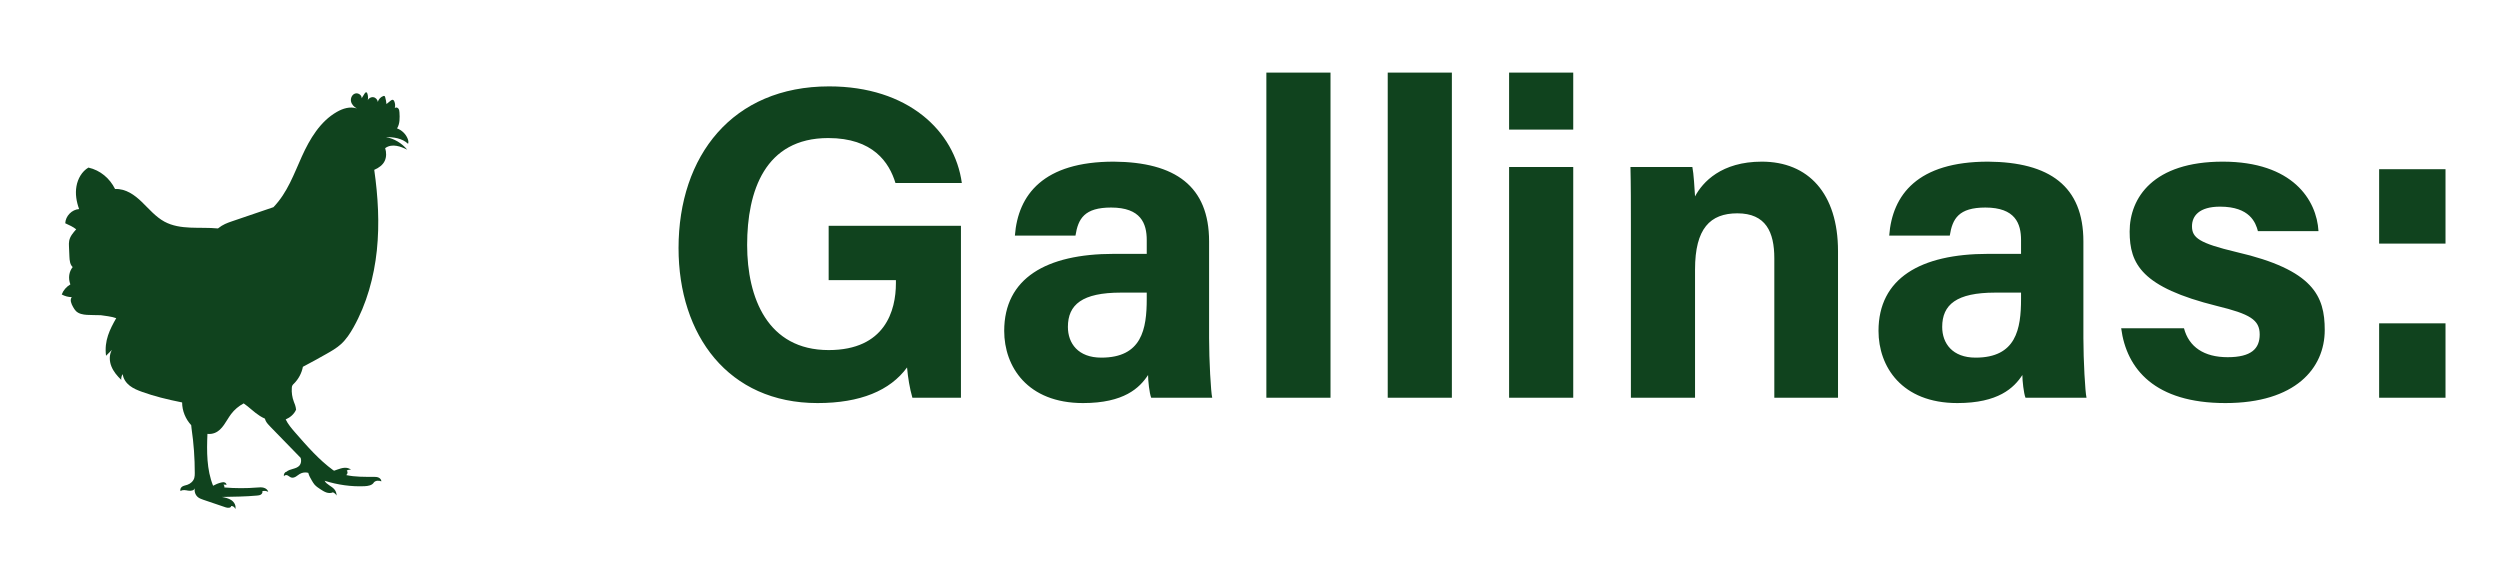
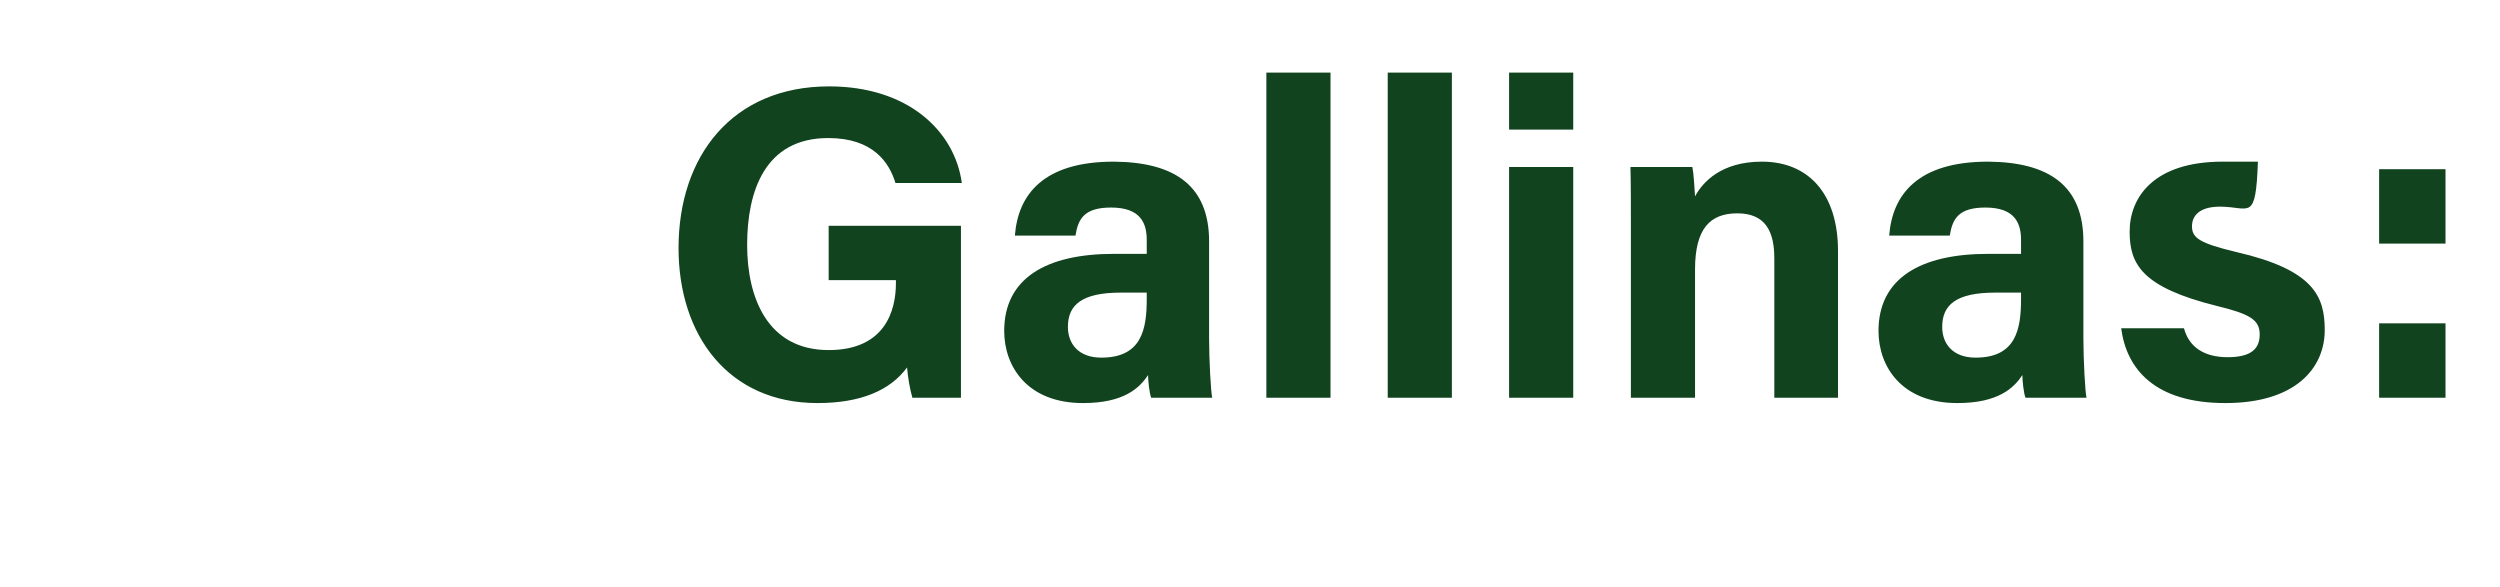
<svg xmlns="http://www.w3.org/2000/svg" width="132" height="31" viewBox="0 0 132 31" fill="none">
-   <path d="M3.259 15.548C3.344 15.326 3.508 15.136 3.715 15.018C3.587 14.672 3.648 14.338 3.838 14.101C3.693 13.968 3.675 13.751 3.665 13.554L3.642 13.018C3.638 12.916 3.633 12.813 3.653 12.713C3.698 12.477 3.864 12.287 4.023 12.108C3.864 11.979 3.655 11.883 3.445 11.788C3.461 11.406 3.795 11.062 4.177 11.039C4.033 10.643 3.967 10.234 4.037 9.836C4.106 9.439 4.321 9.054 4.668 8.848C5.301 8.989 5.801 9.425 6.074 9.978C6.645 9.957 7.109 10.295 7.489 10.663C7.87 11.031 8.218 11.45 8.683 11.703C9.527 12.159 10.554 11.969 11.508 12.062C11.769 11.851 12.001 11.771 12.229 11.692C12.965 11.441 13.701 11.19 14.438 10.939C15.181 10.165 15.519 9.185 15.938 8.261C16.356 7.337 16.906 6.41 17.787 5.908C18.103 5.728 18.472 5.608 18.842 5.725C18.692 5.648 18.563 5.512 18.532 5.347C18.502 5.181 18.589 4.99 18.75 4.939C18.91 4.887 19.111 5.023 19.095 5.19C19.147 5.106 19.199 5.021 19.252 4.938C19.275 4.901 19.312 4.859 19.352 4.876C19.373 4.885 19.384 4.909 19.393 4.932C19.435 5.047 19.444 5.173 19.418 5.292C19.469 5.181 19.596 5.113 19.717 5.133C19.837 5.153 19.935 5.26 19.948 5.38C19.988 5.24 20.099 5.121 20.236 5.072C20.256 5.064 20.28 5.059 20.3 5.069C20.32 5.079 20.329 5.104 20.336 5.126C20.371 5.246 20.394 5.371 20.405 5.495C20.476 5.437 20.547 5.38 20.619 5.321C20.656 5.292 20.699 5.26 20.745 5.272C20.784 5.283 20.807 5.321 20.822 5.358C20.867 5.468 20.876 5.592 20.845 5.708C20.895 5.652 20.992 5.675 21.036 5.734C21.081 5.793 21.087 5.871 21.092 5.943C21.109 6.224 21.118 6.53 20.965 6.78C21.218 6.872 21.427 7.077 21.526 7.326C21.56 7.413 21.58 7.51 21.546 7.594C21.395 7.446 21.197 7.356 20.992 7.303C20.787 7.252 20.574 7.237 20.38 7.237C20.816 7.32 21.22 7.56 21.501 7.904C21.321 7.814 21.133 7.733 20.935 7.701C20.736 7.667 20.524 7.685 20.337 7.822C20.405 8.041 20.41 8.286 20.314 8.494C20.219 8.702 20.009 8.863 19.76 8.968C19.962 10.377 20.045 11.809 19.897 13.226C19.747 14.641 19.361 16.043 18.665 17.284C18.483 17.607 18.278 17.921 18.004 18.171C17.768 18.385 17.488 18.544 17.209 18.701C16.815 18.922 16.423 19.144 15.993 19.366C15.93 19.698 15.765 20.011 15.525 20.25C15.488 20.285 15.449 20.322 15.429 20.368C15.414 20.402 15.411 20.439 15.408 20.476C15.389 20.726 15.426 20.98 15.516 21.214C15.559 21.325 15.613 21.436 15.633 21.63C15.529 21.867 15.323 22.044 15.084 22.145C15.209 22.403 15.403 22.629 15.592 22.846C16.218 23.562 16.849 24.285 17.588 24.823C17.605 24.834 17.624 24.842 17.641 24.853C17.699 24.833 17.758 24.813 17.816 24.791C17.936 24.75 18.058 24.708 18.184 24.699C18.311 24.691 18.446 24.72 18.538 24.807C18.46 24.788 18.375 24.803 18.309 24.85C18.36 24.893 18.36 24.976 18.326 25.033C18.315 25.053 18.3 25.07 18.283 25.085C18.745 25.185 19.241 25.179 19.718 25.178C19.808 25.178 19.9 25.178 19.983 25.213C20.066 25.248 20.137 25.326 20.136 25.416C20.002 25.363 19.844 25.366 19.746 25.464C19.657 25.626 19.442 25.661 19.259 25.671C18.546 25.704 17.827 25.6 17.139 25.384C17.247 25.592 17.516 25.663 17.662 25.846C17.735 25.935 17.773 26.051 17.772 26.166C17.73 26.089 17.661 26.028 17.579 25.995C17.471 26.046 17.343 26.04 17.231 26.002C17.119 25.963 17.017 25.898 16.917 25.832C16.808 25.761 16.697 25.687 16.61 25.589C16.555 25.524 16.51 25.45 16.467 25.376C16.393 25.25 16.319 25.125 16.276 24.965C16.127 24.924 15.962 24.945 15.828 25.024C15.754 25.067 15.691 25.124 15.619 25.167C15.546 25.21 15.457 25.239 15.377 25.213C15.306 25.192 15.252 25.133 15.186 25.101C15.118 25.068 15.017 25.079 14.998 25.151C14.955 25.05 15.043 24.918 15.12 24.911C15.315 24.74 15.645 24.776 15.813 24.579C15.899 24.477 15.921 24.323 15.876 24.177C15.341 23.628 14.809 23.079 14.274 22.53C14.184 22.437 14.091 22.341 14.031 22.226C14.011 22.187 13.996 22.145 13.985 22.102C13.894 22.062 13.805 22.016 13.722 21.962C13.41 21.765 13.155 21.494 12.867 21.299C12.607 21.436 12.377 21.63 12.2 21.865C11.934 22.221 11.755 22.694 11.341 22.858C11.216 22.908 11.084 22.923 10.953 22.909C10.914 23.835 10.908 24.79 11.251 25.647C11.384 25.573 11.527 25.515 11.675 25.478C11.733 25.464 11.796 25.452 11.855 25.47C11.914 25.487 11.964 25.543 11.958 25.603C11.904 25.584 11.846 25.581 11.79 25.595C11.836 25.615 11.855 25.675 11.846 25.726C11.844 25.731 11.843 25.734 11.843 25.738C12.422 25.786 13.004 25.788 13.583 25.741C13.697 25.732 13.814 25.721 13.923 25.752C14.034 25.781 14.139 25.861 14.164 25.972C14.071 25.918 13.954 25.903 13.851 25.934C13.876 26 13.834 26.077 13.774 26.114C13.714 26.151 13.64 26.16 13.569 26.166C12.962 26.222 12.351 26.226 11.716 26.239C11.893 26.274 12.077 26.311 12.225 26.414C12.373 26.517 12.476 26.707 12.423 26.879C12.4 26.784 12.306 26.712 12.208 26.716C12.192 26.83 12.024 26.826 11.915 26.788C11.521 26.654 11.128 26.521 10.734 26.387C10.64 26.354 10.543 26.32 10.463 26.26C10.318 26.151 10.246 25.952 10.289 25.775C10.247 25.906 10.072 25.929 9.936 25.906C9.801 25.883 9.647 25.843 9.537 25.928C9.49 25.846 9.547 25.738 9.625 25.689C9.705 25.64 9.802 25.627 9.892 25.597C10.059 25.54 10.207 25.409 10.258 25.239C10.283 25.155 10.284 25.065 10.284 24.976C10.284 24.192 10.229 23.408 10.115 22.632C10.106 22.572 10.098 22.511 10.096 22.449C9.796 22.127 9.617 21.691 9.616 21.249C8.792 21.084 8.141 20.92 7.509 20.693C7.278 20.61 7.046 20.518 6.852 20.367C6.658 20.216 6.504 19.997 6.481 19.754C6.417 19.842 6.39 19.953 6.404 20.059C6.188 19.851 5.989 19.617 5.88 19.34C5.769 19.061 5.76 18.731 5.909 18.473C5.806 18.577 5.701 18.682 5.598 18.785C5.547 18.377 5.598 18.032 5.703 17.712C5.808 17.392 5.969 17.091 6.137 16.799C5.838 16.7 5.58 16.683 5.324 16.643C5.09 16.632 4.837 16.643 4.588 16.625C4.38 16.611 4.158 16.571 4.01 16.424C3.947 16.361 3.901 16.283 3.856 16.204C3.766 16.044 3.675 15.833 3.789 15.688C3.605 15.688 3.422 15.636 3.259 15.548Z" fill="#10431E" />
-   <path d="M50.738 11.922V21H48.174C48.033 20.506 47.939 19.942 47.892 19.401C46.998 20.624 45.423 21.282 43.165 21.282C38.461 21.282 35.827 17.707 35.827 13.098C35.827 8.23 38.673 4.561 43.776 4.561C47.939 4.561 50.408 6.913 50.785 9.664H47.281C46.951 8.582 46.105 7.289 43.729 7.289C40.39 7.289 39.449 10.088 39.449 12.933C39.449 15.732 40.531 18.484 43.753 18.484C46.74 18.484 47.304 16.39 47.304 14.956V14.791H43.753V11.922H50.738ZM63.84 12.745V17.849C63.84 19.024 63.934 20.718 64.005 21H60.783C60.689 20.765 60.618 20.106 60.618 19.801C60.171 20.483 59.348 21.282 57.184 21.282C54.245 21.282 53.022 19.354 53.022 17.472C53.022 14.697 55.233 13.404 58.807 13.404H60.548V12.675C60.548 11.804 60.242 10.958 58.666 10.958C57.255 10.958 56.926 11.546 56.785 12.439H53.586C53.751 10.276 55.091 8.535 58.807 8.535C62.053 8.559 63.84 9.829 63.84 12.745ZM60.548 15.779V15.45H59.184C57.137 15.45 56.385 16.085 56.385 17.261C56.385 18.131 56.926 18.883 58.149 18.883C60.289 18.883 60.548 17.378 60.548 15.779ZM70.251 21H66.864V3.832H70.251V21ZM76.659 21H73.272V3.832H76.659V21ZM79.68 21V8.818H83.067V21H79.68ZM83.067 6.842H79.68V3.832H83.067V6.842ZM86.111 21V11.899C86.111 10.864 86.111 9.735 86.088 8.818H89.357C89.427 9.147 89.474 9.994 89.498 10.37C89.897 9.617 90.885 8.535 93.025 8.535C95.471 8.535 97.047 10.205 97.047 13.263V21H93.684V13.639C93.684 12.251 93.237 11.264 91.732 11.264C90.297 11.264 89.498 12.063 89.498 14.227V21H86.111ZM110.003 12.745V17.849C110.003 19.024 110.097 20.718 110.168 21H106.946C106.852 20.765 106.781 20.106 106.781 19.801C106.335 20.483 105.511 21.282 103.348 21.282C100.408 21.282 99.185 19.354 99.185 17.472C99.185 14.697 101.396 13.404 104.971 13.404H106.711V12.675C106.711 11.804 106.405 10.958 104.829 10.958C103.418 10.958 103.089 11.546 102.948 12.439H99.75C99.914 10.276 101.255 8.535 104.971 8.535C108.216 8.559 110.003 9.829 110.003 12.745ZM106.711 15.779V15.45H105.347C103.301 15.45 102.548 16.085 102.548 17.261C102.548 18.131 103.089 18.883 104.312 18.883C106.452 18.883 106.711 17.378 106.711 15.779ZM111.998 17.331H115.314C115.573 18.319 116.372 18.86 117.619 18.86C118.865 18.86 119.312 18.413 119.312 17.66C119.312 16.884 118.795 16.579 117.054 16.155C113.08 15.168 112.445 13.945 112.445 12.228C112.445 10.44 113.691 8.535 117.36 8.535C121.052 8.535 122.322 10.558 122.416 12.204H119.218C119.1 11.757 118.795 10.911 117.219 10.911C116.114 10.911 115.737 11.405 115.737 11.946C115.737 12.557 116.114 12.839 118.089 13.31C122.158 14.25 122.746 15.638 122.746 17.425C122.746 19.448 121.193 21.282 117.501 21.282C113.785 21.282 112.28 19.495 111.998 17.331ZM129.123 21H125.618V17.073H129.123V21ZM129.123 12.863H125.618V8.935H129.123V12.863Z" fill="#10431E" />
+   <path d="M50.738 11.922V21H48.174C48.033 20.506 47.939 19.942 47.892 19.401C46.998 20.624 45.423 21.282 43.165 21.282C38.461 21.282 35.827 17.707 35.827 13.098C35.827 8.23 38.673 4.561 43.776 4.561C47.939 4.561 50.408 6.913 50.785 9.664H47.281C46.951 8.582 46.105 7.289 43.729 7.289C40.39 7.289 39.449 10.088 39.449 12.933C39.449 15.732 40.531 18.484 43.753 18.484C46.74 18.484 47.304 16.39 47.304 14.956V14.791H43.753V11.922H50.738ZM63.84 12.745V17.849C63.84 19.024 63.934 20.718 64.005 21H60.783C60.689 20.765 60.618 20.106 60.618 19.801C60.171 20.483 59.348 21.282 57.184 21.282C54.245 21.282 53.022 19.354 53.022 17.472C53.022 14.697 55.233 13.404 58.807 13.404H60.548V12.675C60.548 11.804 60.242 10.958 58.666 10.958C57.255 10.958 56.926 11.546 56.785 12.439H53.586C53.751 10.276 55.091 8.535 58.807 8.535C62.053 8.559 63.84 9.829 63.84 12.745ZM60.548 15.779V15.45H59.184C57.137 15.45 56.385 16.085 56.385 17.261C56.385 18.131 56.926 18.883 58.149 18.883C60.289 18.883 60.548 17.378 60.548 15.779ZM70.251 21H66.864V3.832H70.251V21ZM76.659 21H73.272V3.832H76.659V21ZM79.68 21V8.818H83.067V21H79.68ZM83.067 6.842H79.68V3.832H83.067V6.842ZM86.111 21V11.899C86.111 10.864 86.111 9.735 86.088 8.818H89.357C89.427 9.147 89.474 9.994 89.498 10.37C89.897 9.617 90.885 8.535 93.025 8.535C95.471 8.535 97.047 10.205 97.047 13.263V21H93.684V13.639C93.684 12.251 93.237 11.264 91.732 11.264C90.297 11.264 89.498 12.063 89.498 14.227V21H86.111ZM110.003 12.745V17.849C110.003 19.024 110.097 20.718 110.168 21H106.946C106.852 20.765 106.781 20.106 106.781 19.801C106.335 20.483 105.511 21.282 103.348 21.282C100.408 21.282 99.185 19.354 99.185 17.472C99.185 14.697 101.396 13.404 104.971 13.404H106.711V12.675C106.711 11.804 106.405 10.958 104.829 10.958C103.418 10.958 103.089 11.546 102.948 12.439H99.75C99.914 10.276 101.255 8.535 104.971 8.535C108.216 8.559 110.003 9.829 110.003 12.745ZM106.711 15.779V15.45H105.347C103.301 15.45 102.548 16.085 102.548 17.261C102.548 18.131 103.089 18.883 104.312 18.883C106.452 18.883 106.711 17.378 106.711 15.779ZM111.998 17.331H115.314C115.573 18.319 116.372 18.86 117.619 18.86C118.865 18.86 119.312 18.413 119.312 17.66C119.312 16.884 118.795 16.579 117.054 16.155C113.08 15.168 112.445 13.945 112.445 12.228C112.445 10.44 113.691 8.535 117.36 8.535H119.218C119.1 11.757 118.795 10.911 117.219 10.911C116.114 10.911 115.737 11.405 115.737 11.946C115.737 12.557 116.114 12.839 118.089 13.31C122.158 14.25 122.746 15.638 122.746 17.425C122.746 19.448 121.193 21.282 117.501 21.282C113.785 21.282 112.28 19.495 111.998 17.331ZM129.123 21H125.618V17.073H129.123V21ZM129.123 12.863H125.618V8.935H129.123V12.863Z" fill="#10431E" />
</svg>